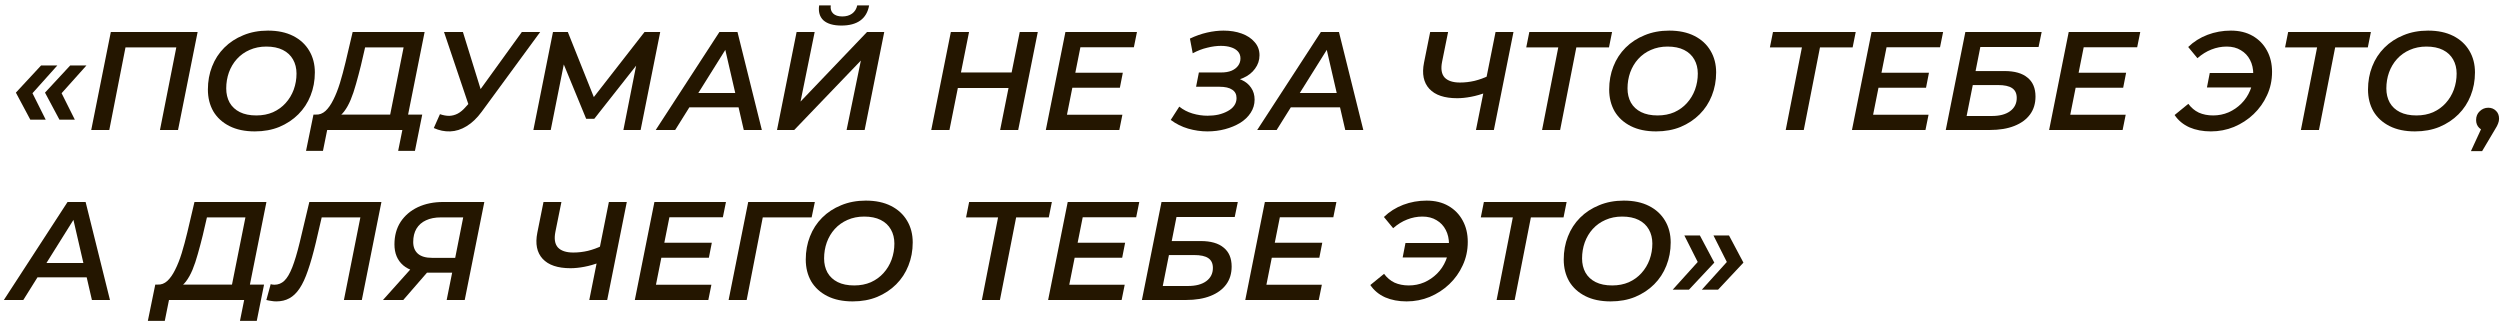
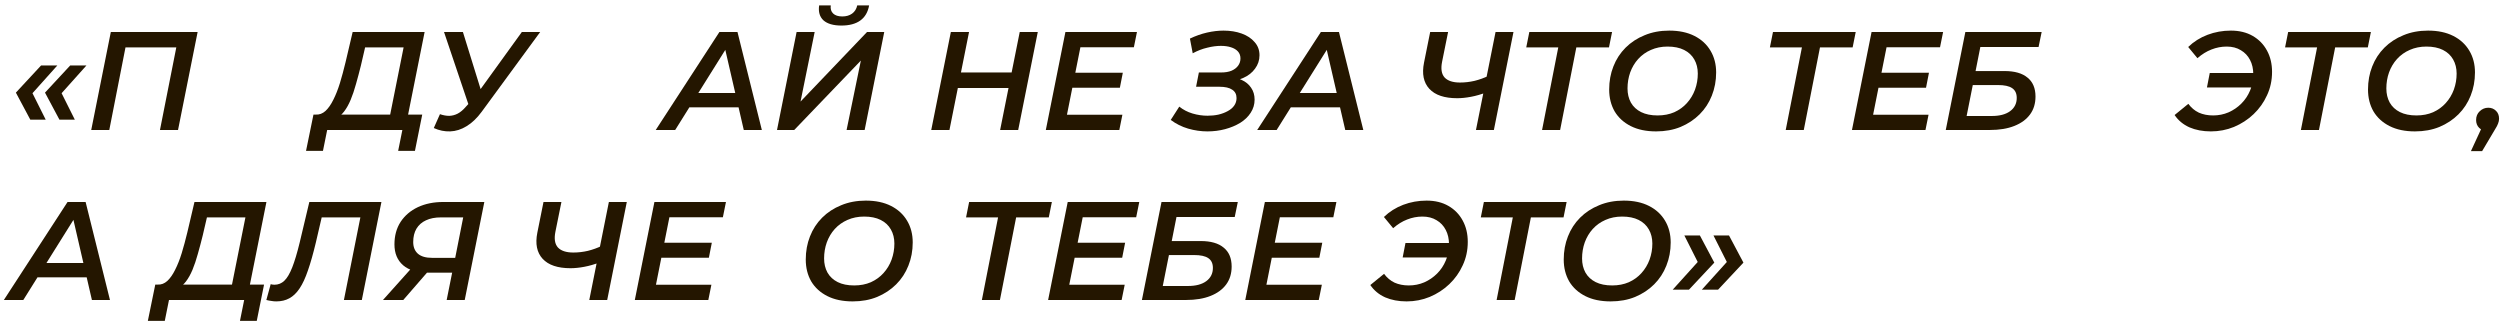
<svg xmlns="http://www.w3.org/2000/svg" width="250" height="33" viewBox="0 0 250 33" fill="none">
  <path d="M169.989 23.547L171.431 26.263L168.897 28.965H167.273L170.283 25.633L170.185 27.019L168.435 23.547H169.989ZM172.901 23.547L174.343 26.263L171.809 28.965H170.185L173.195 25.633L173.097 27.019L171.347 23.547H172.901Z" fill="#241600" />
  <path d="M161.063 30.14C160.074 30.14 159.229 29.963 158.529 29.608C157.829 29.254 157.292 28.764 156.919 28.139C156.555 27.504 156.373 26.776 156.373 25.954C156.373 25.124 156.513 24.354 156.793 23.645C157.073 22.926 157.479 22.3 158.011 21.768C158.543 21.236 159.178 20.821 159.915 20.523C160.652 20.215 161.474 20.061 162.379 20.061C163.359 20.061 164.199 20.238 164.899 20.593C165.599 20.947 166.136 21.442 166.509 22.076C166.882 22.702 167.069 23.425 167.069 24.247C167.069 25.077 166.924 25.852 166.635 26.57C166.355 27.28 165.949 27.901 165.417 28.433C164.885 28.965 164.25 29.384 163.513 29.692C162.785 29.991 161.968 30.14 161.063 30.14ZM161.217 28.544C161.833 28.544 162.388 28.437 162.883 28.223C163.378 27.998 163.798 27.695 164.143 27.312C164.498 26.921 164.768 26.473 164.955 25.968C165.142 25.455 165.235 24.919 165.235 24.358C165.235 23.826 165.118 23.355 164.885 22.945C164.652 22.534 164.311 22.216 163.863 21.992C163.415 21.768 162.864 21.657 162.211 21.657C161.604 21.657 161.049 21.768 160.545 21.992C160.05 22.207 159.626 22.511 159.271 22.902C158.926 23.285 158.66 23.733 158.473 24.247C158.296 24.75 158.207 25.282 158.207 25.843C158.207 26.375 158.319 26.846 158.543 27.256C158.776 27.667 159.117 27.985 159.565 28.209C160.013 28.433 160.564 28.544 161.217 28.544Z" fill="#241600" />
  <path d="M149.662 29.999L151.37 21.291L151.72 21.739H148.08L148.388 20.199H156.662L156.354 21.739H152.658L153.176 21.291L151.468 29.999H149.662Z" fill="#241600" />
  <path d="M140.267 25.744L140.547 24.302H145.601L145.321 25.744H140.267ZM142.661 20.061C143.501 20.061 144.229 20.238 144.845 20.593C145.461 20.947 145.937 21.437 146.273 22.062C146.609 22.678 146.777 23.388 146.777 24.191C146.777 25.03 146.609 25.81 146.273 26.529C145.947 27.247 145.499 27.877 144.929 28.419C144.36 28.96 143.707 29.384 142.969 29.692C142.241 29.991 141.471 30.14 140.659 30.14C139.857 30.14 139.143 30.005 138.517 29.735C137.892 29.454 137.397 29.044 137.033 28.503L138.405 27.383C138.695 27.774 139.045 28.069 139.455 28.265C139.875 28.451 140.351 28.544 140.883 28.544C141.425 28.544 141.938 28.442 142.423 28.236C142.909 28.022 143.338 27.728 143.711 27.355C144.085 26.981 144.374 26.547 144.579 26.052C144.794 25.558 144.901 25.021 144.901 24.442C144.901 23.892 144.794 23.411 144.579 23C144.365 22.581 144.057 22.254 143.655 22.02C143.263 21.778 142.792 21.657 142.241 21.657C141.719 21.657 141.21 21.755 140.715 21.951C140.23 22.137 139.763 22.427 139.315 22.819L138.391 21.698C138.942 21.166 139.586 20.761 140.323 20.48C141.061 20.201 141.84 20.061 142.661 20.061Z" fill="#241600" />
  <path d="M127.341 24.273H132.227L131.933 25.771H127.047L127.341 24.273ZM126.641 28.473H132.185L131.877 29.999H124.527L126.487 20.199H133.641L133.333 21.725H127.985L126.641 28.473Z" fill="#241600" />
  <path d="M114.191 29.999L116.151 20.199H123.781L123.473 21.697H117.649L117.173 24.105H120.071C121.079 24.105 121.845 24.325 122.367 24.763C122.899 25.193 123.165 25.823 123.165 26.653C123.165 27.353 122.983 27.951 122.619 28.445C122.255 28.94 121.733 29.323 121.051 29.593C120.37 29.864 119.553 29.999 118.601 29.999H114.191ZM116.277 28.599H118.797C119.572 28.599 120.179 28.441 120.617 28.123C121.065 27.797 121.289 27.353 121.289 26.793C121.289 26.345 121.135 26.019 120.827 25.813C120.529 25.608 120.057 25.505 119.413 25.505H116.893L116.277 28.599Z" fill="#241600" />
  <path d="M107.627 24.273H112.513L112.219 25.771H107.333L107.627 24.273ZM106.927 28.473H112.471L112.163 29.999H104.812L106.772 20.199H113.927L113.618 21.725H108.271L106.927 28.473Z" fill="#241600" />
  <path d="M98.188 29.999L99.895 21.291L100.245 21.739H96.606L96.913 20.199H105.187L104.879 21.739H101.183L101.701 21.291L99.993 29.999H98.188Z" fill="#241600" />
  <path d="M85.266 30.14C84.277 30.14 83.432 29.963 82.732 29.608C82.032 29.254 81.496 28.764 81.122 28.139C80.758 27.504 80.576 26.776 80.576 25.954C80.576 25.124 80.716 24.354 80.996 23.645C81.276 22.926 81.682 22.3 82.214 21.768C82.746 21.236 83.381 20.821 84.118 20.523C84.856 20.215 85.677 20.061 86.582 20.061C87.562 20.061 88.402 20.238 89.102 20.593C89.802 20.947 90.339 21.442 90.712 22.076C91.085 22.702 91.272 23.425 91.272 24.247C91.272 25.077 91.127 25.852 90.838 26.57C90.558 27.28 90.152 27.901 89.62 28.433C89.088 28.965 88.454 29.384 87.716 29.692C86.988 29.991 86.171 30.14 85.266 30.14ZM85.42 28.544C86.036 28.544 86.591 28.437 87.086 28.223C87.581 27.998 88.001 27.695 88.346 27.312C88.701 26.921 88.972 26.473 89.158 25.968C89.345 25.455 89.438 24.919 89.438 24.358C89.438 23.826 89.322 23.355 89.088 22.945C88.855 22.534 88.514 22.216 88.066 21.992C87.618 21.768 87.067 21.657 86.414 21.657C85.808 21.657 85.252 21.768 84.748 21.992C84.254 22.207 83.829 22.511 83.474 22.902C83.129 23.285 82.863 23.733 82.676 24.247C82.499 24.75 82.41 25.282 82.41 25.843C82.41 26.375 82.522 26.846 82.746 27.256C82.98 27.667 83.32 27.985 83.768 28.209C84.216 28.433 84.767 28.544 85.42 28.544Z" fill="#241600" />
-   <path d="M72.861 29.999L74.821 20.199H81.485L81.163 21.739H75.857L76.361 21.305L74.667 29.999H72.861Z" fill="#241600" />
  <path d="M66.296 24.273H71.182L70.888 25.771H66.002L66.296 24.273ZM65.596 28.473H71.14L70.832 29.999H63.482L65.442 20.199H72.596L72.288 21.725H66.94L65.596 28.473Z" fill="#241600" />
  <path d="M60.02 26.219C59.46 26.434 58.928 26.588 58.424 26.681C57.93 26.775 57.472 26.821 57.052 26.821C55.774 26.821 54.845 26.509 54.266 25.883C53.688 25.258 53.51 24.385 53.734 23.265L54.35 20.199H56.142L55.54 23.181C55.4 23.881 55.484 24.404 55.792 24.749C56.11 25.085 56.623 25.253 57.332 25.253C57.818 25.253 58.303 25.197 58.788 25.085C59.274 24.964 59.74 24.796 60.188 24.581L60.02 26.219ZM58.928 29.999L60.888 20.199H62.68L60.72 29.999H58.928Z" fill="#241600" />
  <path d="M44.667 29.999L45.297 26.863L45.675 27.269H42.791C41.718 27.269 40.892 27.022 40.313 26.527C39.734 26.023 39.445 25.328 39.445 24.441C39.445 23.573 39.65 22.822 40.061 22.187C40.481 21.553 41.055 21.063 41.783 20.717C42.52 20.372 43.37 20.199 44.331 20.199H48.433L46.473 29.999H44.667ZM38.297 29.999L41.433 26.499H43.365L40.327 29.999H38.297ZM45.423 26.275L46.417 21.249L46.767 21.739H44.093C43.505 21.739 43.005 21.837 42.595 22.033C42.184 22.22 41.867 22.5 41.643 22.873C41.428 23.237 41.321 23.681 41.321 24.203C41.321 24.698 41.475 25.085 41.783 25.365C42.1 25.645 42.576 25.785 43.211 25.785H45.969L45.423 26.275Z" fill="#241600" />
  <path d="M27.629 30.139C27.461 30.139 27.302 30.125 27.153 30.097C26.994 30.079 26.821 30.046 26.635 29.999L27.069 28.417C27.181 28.455 27.307 28.473 27.447 28.473C27.829 28.473 28.161 28.338 28.441 28.067C28.721 27.797 28.982 27.353 29.225 26.737C29.467 26.121 29.715 25.295 29.967 24.259L30.933 20.199H38.143L36.183 29.999H34.391L36.127 21.291L36.463 21.739H31.801L32.277 21.277L31.577 24.287C31.315 25.379 31.054 26.299 30.793 27.045C30.541 27.792 30.261 28.394 29.953 28.851C29.654 29.299 29.313 29.626 28.931 29.831C28.557 30.037 28.123 30.139 27.629 30.139Z" fill="#241600" />
  <path d="M23.059 29.159L24.543 21.739H20.693L20.273 23.545C20.114 24.189 19.951 24.805 19.783 25.393C19.625 25.972 19.447 26.499 19.251 26.975C19.055 27.442 18.836 27.834 18.593 28.151C18.36 28.459 18.099 28.665 17.809 28.767L15.765 28.459C16.12 28.478 16.442 28.357 16.731 28.095C17.02 27.825 17.282 27.451 17.515 26.975C17.758 26.499 17.977 25.944 18.173 25.309C18.369 24.665 18.556 23.975 18.733 23.237L19.447 20.199H26.643L24.851 29.159H23.059ZM14.785 32.085L15.527 28.459H26.405L25.677 32.085H23.997L24.417 29.999H16.899L16.479 32.085H14.785Z" fill="#241600" />
  <path d="M0.385 29.999L6.755 20.199H8.561L10.997 29.999H9.191L7.147 21.137H7.875L2.331 29.999H0.385ZM2.877 27.731L3.647 26.303H8.925L9.163 27.731H2.877Z" fill="#241600" />
  <path d="M247.092 15.113L248.52 12.019L248.702 13.097C248.394 13.097 248.132 12.995 247.918 12.789C247.712 12.584 247.61 12.323 247.61 12.005C247.61 11.641 247.731 11.347 247.974 11.123C248.216 10.89 248.501 10.773 248.828 10.773C249.136 10.773 249.392 10.876 249.598 11.081C249.803 11.277 249.906 11.539 249.906 11.865C249.906 12.033 249.873 12.197 249.808 12.355C249.752 12.514 249.649 12.71 249.5 12.943L248.212 15.113H247.092Z" fill="#241600" />
  <path d="M241.491 13.14C240.501 13.14 239.657 12.963 238.957 12.608C238.257 12.254 237.72 11.764 237.347 11.139C236.983 10.504 236.801 9.776 236.801 8.955C236.801 8.124 236.941 7.354 237.221 6.645C237.501 5.926 237.907 5.301 238.439 4.769C238.971 4.237 239.605 3.821 240.343 3.523C241.08 3.215 241.901 3.061 242.807 3.061C243.787 3.061 244.627 3.238 245.327 3.593C246.027 3.947 246.563 4.442 246.937 5.077C247.31 5.702 247.497 6.425 247.497 7.247C247.497 8.077 247.352 8.852 247.063 9.571C246.783 10.28 246.377 10.9 245.845 11.432C245.313 11.964 244.678 12.384 243.941 12.693C243.213 12.991 242.396 13.14 241.491 13.14ZM241.645 11.544C242.261 11.544 242.816 11.437 243.311 11.223C243.805 10.998 244.225 10.695 244.571 10.312C244.925 9.921 245.196 9.473 245.383 8.969C245.569 8.455 245.663 7.919 245.663 7.359C245.663 6.827 245.546 6.355 245.313 5.945C245.079 5.534 244.739 5.217 244.291 4.993C243.843 4.769 243.292 4.657 242.639 4.657C242.032 4.657 241.477 4.769 240.973 4.993C240.478 5.207 240.053 5.511 239.699 5.903C239.353 6.285 239.087 6.733 238.901 7.247C238.723 7.751 238.635 8.283 238.635 8.843C238.635 9.375 238.747 9.846 238.971 10.257C239.204 10.667 239.545 10.985 239.993 11.209C240.441 11.432 240.991 11.544 241.645 11.544Z" fill="#241600" />
  <path d="M230.09 12.999L231.798 4.291L232.148 4.739H228.508L228.816 3.199H237.09L236.782 4.739H233.086L233.604 4.291L231.896 12.999H230.09Z" fill="#241600" />
  <path d="M220.695 8.745L220.975 7.303H226.029L225.749 8.745H220.695ZM223.089 3.061C223.929 3.061 224.657 3.238 225.273 3.593C225.889 3.947 226.365 4.437 226.701 5.063C227.037 5.679 227.205 6.388 227.205 7.191C227.205 8.031 227.037 8.81 226.701 9.529C226.374 10.247 225.926 10.877 225.357 11.418C224.788 11.96 224.134 12.384 223.397 12.693C222.669 12.991 221.899 13.14 221.087 13.14C220.284 13.14 219.57 13.005 218.945 12.735C218.32 12.454 217.825 12.044 217.461 11.502L218.833 10.383C219.122 10.774 219.472 11.069 219.883 11.264C220.303 11.451 220.779 11.544 221.311 11.544C221.852 11.544 222.366 11.442 222.851 11.236C223.336 11.022 223.766 10.728 224.139 10.354C224.512 9.981 224.802 9.547 225.007 9.053C225.222 8.558 225.329 8.021 225.329 7.443C225.329 6.892 225.222 6.411 225.007 6.001C224.792 5.581 224.484 5.254 224.083 5.021C223.691 4.778 223.22 4.657 222.669 4.657C222.146 4.657 221.638 4.755 221.143 4.951C220.658 5.137 220.191 5.427 219.743 5.819L218.819 4.699C219.37 4.167 220.014 3.761 220.751 3.481C221.488 3.201 222.268 3.061 223.089 3.061Z" fill="#241600" />
-   <path d="M207.726 7.273H212.612L212.318 8.771H207.432L207.726 7.273ZM207.026 11.473H212.57L212.262 12.999H204.912L206.872 3.199H214.026L213.718 4.725H208.37L207.026 11.473Z" fill="#241600" />
  <path d="M194.576 12.999L196.536 3.199H204.166L203.858 4.697H198.034L197.558 7.105H200.456C201.464 7.105 202.23 7.325 202.752 7.763C203.284 8.193 203.55 8.823 203.55 9.653C203.55 10.353 203.368 10.951 203.004 11.445C202.64 11.94 202.118 12.323 201.436 12.593C200.755 12.864 199.938 12.999 198.986 12.999H194.576ZM196.662 11.599H199.182C199.957 11.599 200.564 11.441 201.002 11.123C201.45 10.797 201.674 10.353 201.674 9.793C201.674 9.345 201.52 9.019 201.212 8.813C200.914 8.608 200.442 8.505 199.798 8.505H197.278L196.662 11.599Z" fill="#241600" />
  <path d="M188.011 7.273H192.897L192.603 8.771H187.717L188.011 7.273ZM187.311 11.473H192.855L192.547 12.999H185.197L187.157 3.199H194.311L194.003 4.725H188.655L187.311 11.473Z" fill="#241600" />
  <path d="M178.572 12.999L180.28 4.291L180.63 4.739H176.99L177.298 3.199H185.572L185.264 4.739H181.568L182.086 4.291L180.378 12.999H178.572Z" fill="#241600" />
  <path d="M165.608 13.14C164.619 13.14 163.774 12.963 163.074 12.608C162.374 12.254 161.837 11.764 161.464 11.139C161.1 10.504 160.918 9.776 160.918 8.955C160.918 8.124 161.058 7.354 161.338 6.645C161.618 5.926 162.024 5.301 162.556 4.769C163.088 4.237 163.723 3.821 164.46 3.523C165.197 3.215 166.019 3.061 166.924 3.061C167.904 3.061 168.744 3.238 169.444 3.593C170.144 3.947 170.681 4.442 171.054 5.077C171.427 5.702 171.614 6.425 171.614 7.247C171.614 8.077 171.469 8.852 171.18 9.571C170.9 10.28 170.494 10.9 169.962 11.432C169.43 11.964 168.795 12.384 168.058 12.693C167.33 12.991 166.513 13.14 165.608 13.14ZM165.762 11.544C166.378 11.544 166.933 11.437 167.428 11.223C167.923 10.998 168.343 10.695 168.688 10.312C169.043 9.921 169.313 9.473 169.5 8.969C169.687 8.455 169.78 7.919 169.78 7.359C169.78 6.827 169.663 6.355 169.43 5.945C169.197 5.534 168.856 5.217 168.408 4.993C167.96 4.769 167.409 4.657 166.756 4.657C166.149 4.657 165.594 4.769 165.09 4.993C164.595 5.207 164.171 5.511 163.816 5.903C163.471 6.285 163.205 6.733 163.018 7.247C162.841 7.751 162.752 8.283 162.752 8.843C162.752 9.375 162.864 9.846 163.088 10.257C163.321 10.667 163.662 10.985 164.11 11.209C164.558 11.432 165.109 11.544 165.762 11.544Z" fill="#241600" />
  <path d="M154.207 12.999L155.915 4.291L156.265 4.739H152.625L152.933 3.199H161.207L160.899 4.739H157.203L157.721 4.291L156.013 12.999H154.207Z" fill="#241600" />
  <path d="M148.688 9.219C148.128 9.434 147.596 9.588 147.092 9.681C146.598 9.775 146.14 9.821 145.72 9.821C144.442 9.821 143.513 9.509 142.934 8.883C142.356 8.258 142.178 7.385 142.402 6.265L143.018 3.199H144.81L144.208 6.181C144.068 6.881 144.152 7.404 144.46 7.749C144.778 8.085 145.291 8.253 146 8.253C146.486 8.253 146.971 8.197 147.456 8.085C147.942 7.964 148.408 7.796 148.856 7.581L148.688 9.219ZM147.596 12.999L149.556 3.199H151.348L149.388 12.999H147.596Z" fill="#241600" />
  <path d="M125.719 12.999L132.089 3.199H133.895L136.331 12.999H134.525L132.481 4.137H133.209L127.665 12.999H125.719ZM128.211 10.731L128.981 9.303H134.259L134.497 10.731H128.211Z" fill="#241600" />
  <path d="M120.742 13.14C120.098 13.14 119.454 13.047 118.81 12.861C118.176 12.674 117.597 12.384 117.074 11.992L117.928 10.662C118.311 10.97 118.75 11.199 119.244 11.348C119.748 11.498 120.252 11.572 120.756 11.572C121.139 11.572 121.503 11.535 121.848 11.46C122.194 11.377 122.502 11.26 122.772 11.111C123.052 10.961 123.267 10.779 123.416 10.565C123.575 10.341 123.654 10.088 123.654 9.809C123.654 9.435 123.51 9.155 123.22 8.969C122.94 8.773 122.511 8.675 121.932 8.675H119.608L119.888 7.247H122.114C122.516 7.247 122.856 7.191 123.136 7.079C123.426 6.957 123.65 6.789 123.808 6.575C123.967 6.36 124.046 6.117 124.046 5.847C124.046 5.567 123.962 5.333 123.794 5.147C123.626 4.96 123.393 4.82 123.094 4.727C122.805 4.633 122.469 4.587 122.086 4.587C121.666 4.587 121.214 4.647 120.728 4.769C120.243 4.881 119.758 5.067 119.272 5.329L118.992 3.859C119.562 3.588 120.131 3.387 120.7 3.257C121.279 3.126 121.83 3.061 122.352 3.061C123.024 3.061 123.631 3.159 124.172 3.355C124.714 3.551 125.143 3.835 125.46 4.209C125.787 4.573 125.95 5.011 125.95 5.525C125.95 6.019 125.801 6.467 125.502 6.869C125.213 7.27 124.812 7.583 124.298 7.807C123.794 8.031 123.216 8.143 122.562 8.143L122.716 7.695C123.267 7.695 123.748 7.793 124.158 7.989C124.569 8.175 124.886 8.437 125.11 8.773C125.344 9.109 125.46 9.505 125.46 9.963C125.46 10.438 125.33 10.877 125.068 11.278C124.816 11.671 124.466 12.007 124.018 12.287C123.57 12.557 123.066 12.767 122.506 12.916C121.946 13.066 121.358 13.14 120.742 13.14Z" fill="#241600" />
  <path d="M107.396 7.273H112.282L111.988 8.771H107.102L107.396 7.273ZM106.696 11.473H112.24L111.932 12.999H104.582L106.542 3.199H113.696L113.388 4.725H108.04L106.696 11.473Z" fill="#241600" />
  <path d="M101.973 3.199H103.779L101.819 12.999H100.013L101.973 3.199ZM94.945 12.999H93.125L95.085 3.199H96.905L94.945 12.999ZM100.993 8.799H95.659L95.953 7.245H101.315L100.993 8.799Z" fill="#241600" />
  <path d="M77.701 12.999L79.661 3.199H81.467L80.053 10.157L86.703 3.199H88.425L86.465 12.999H84.659L86.087 6.055L79.423 12.999H77.701ZM84.141 2.555C83.338 2.555 82.741 2.382 82.349 2.037C81.966 1.682 81.822 1.183 81.915 0.539H83.077C83.031 0.884 83.11 1.155 83.315 1.351C83.52 1.547 83.824 1.645 84.225 1.645C84.617 1.645 84.944 1.552 85.205 1.365C85.476 1.169 85.648 0.894 85.723 0.539H86.913C86.792 1.211 86.498 1.715 86.031 2.051C85.564 2.387 84.934 2.555 84.141 2.555Z" fill="#241600" />
  <path d="M65.572 12.999L71.942 3.199H73.748L76.184 12.999H74.378L72.334 4.137H73.062L67.518 12.999H65.572ZM68.064 10.731L68.834 9.303H74.112L74.35 10.731H68.064Z" fill="#241600" />
-   <path d="M53.338 12.999L55.298 3.199H56.782L59.652 10.381L58.868 10.367L64.454 3.199H66.022L64.062 12.999H62.34L63.754 5.859L64.16 5.873L59.428 11.879H58.616L56.138 5.859L56.488 5.901L55.074 12.999H53.338Z" fill="#241600" />
  <path d="M43.995 11.417C44.322 11.529 44.63 11.585 44.919 11.585C45.218 11.576 45.502 11.501 45.773 11.361C46.053 11.212 46.324 10.983 46.585 10.675L47.201 10.003L47.411 9.807L52.185 3.199H54.019L48.167 11.179C47.7 11.814 47.196 12.295 46.655 12.621C46.123 12.948 45.577 13.121 45.017 13.139C44.457 13.158 43.911 13.046 43.379 12.803L43.995 11.417ZM47.159 11.375L44.401 3.199H46.291L48.391 9.975L47.159 11.375Z" fill="#241600" />
  <path d="M38.877 12.159L40.361 4.739H36.511L36.092 6.545C35.933 7.189 35.77 7.805 35.602 8.393C35.443 8.972 35.266 9.499 35.069 9.975C34.873 10.442 34.654 10.834 34.411 11.151C34.178 11.459 33.917 11.665 33.627 11.767L31.584 11.459C31.938 11.478 32.26 11.357 32.55 11.095C32.839 10.825 33.1 10.451 33.334 9.975C33.576 9.499 33.795 8.944 33.992 8.309C34.188 7.665 34.374 6.975 34.551 6.237L35.266 3.199H42.462L40.669 12.159H38.877ZM30.604 15.085L31.346 11.459H42.224L41.495 15.085H39.816L40.236 12.999H32.718L32.297 15.085H30.604Z" fill="#241600" />
-   <path d="M25.479 13.14C24.49 13.14 23.645 12.963 22.945 12.608C22.245 12.254 21.708 11.764 21.335 11.139C20.971 10.504 20.789 9.776 20.789 8.955C20.789 8.124 20.929 7.354 21.209 6.645C21.489 5.926 21.895 5.301 22.427 4.769C22.959 4.237 23.594 3.821 24.331 3.523C25.068 3.215 25.89 3.061 26.795 3.061C27.775 3.061 28.615 3.238 29.315 3.593C30.015 3.947 30.552 4.442 30.925 5.077C31.298 5.702 31.485 6.425 31.485 7.247C31.485 8.077 31.34 8.852 31.051 9.571C30.771 10.28 30.365 10.9 29.833 11.432C29.301 11.964 28.666 12.384 27.929 12.693C27.201 12.991 26.384 13.14 25.479 13.14ZM25.633 11.544C26.249 11.544 26.804 11.437 27.299 11.223C27.794 10.998 28.214 10.695 28.559 10.312C28.914 9.921 29.184 9.473 29.371 8.969C29.558 8.455 29.651 7.919 29.651 7.359C29.651 6.827 29.534 6.355 29.301 5.945C29.068 5.534 28.727 5.217 28.279 4.993C27.831 4.769 27.28 4.657 26.627 4.657C26.02 4.657 25.465 4.769 24.961 4.993C24.466 5.207 24.042 5.511 23.687 5.903C23.342 6.285 23.076 6.733 22.889 7.247C22.712 7.751 22.623 8.283 22.623 8.843C22.623 9.375 22.735 9.846 22.959 10.257C23.192 10.667 23.533 10.985 23.981 11.209C24.429 11.432 24.98 11.544 25.633 11.544Z" fill="#241600" />
  <path d="M9.123 12.999L11.083 3.199H19.763L17.803 12.999H15.997L17.719 4.291L18.041 4.739H12.119L12.637 4.291L10.929 12.999H9.123Z" fill="#241600" />
  <path d="M3.03 11.965L1.588 9.263L4.108 6.547H5.732L2.736 9.893L2.834 8.493L4.57 11.965H3.03ZM5.942 11.965L4.5 9.263L7.02 6.547H8.644L5.648 9.893L5.746 8.493L7.482 11.965H5.942Z" fill="#241600" />
</svg>